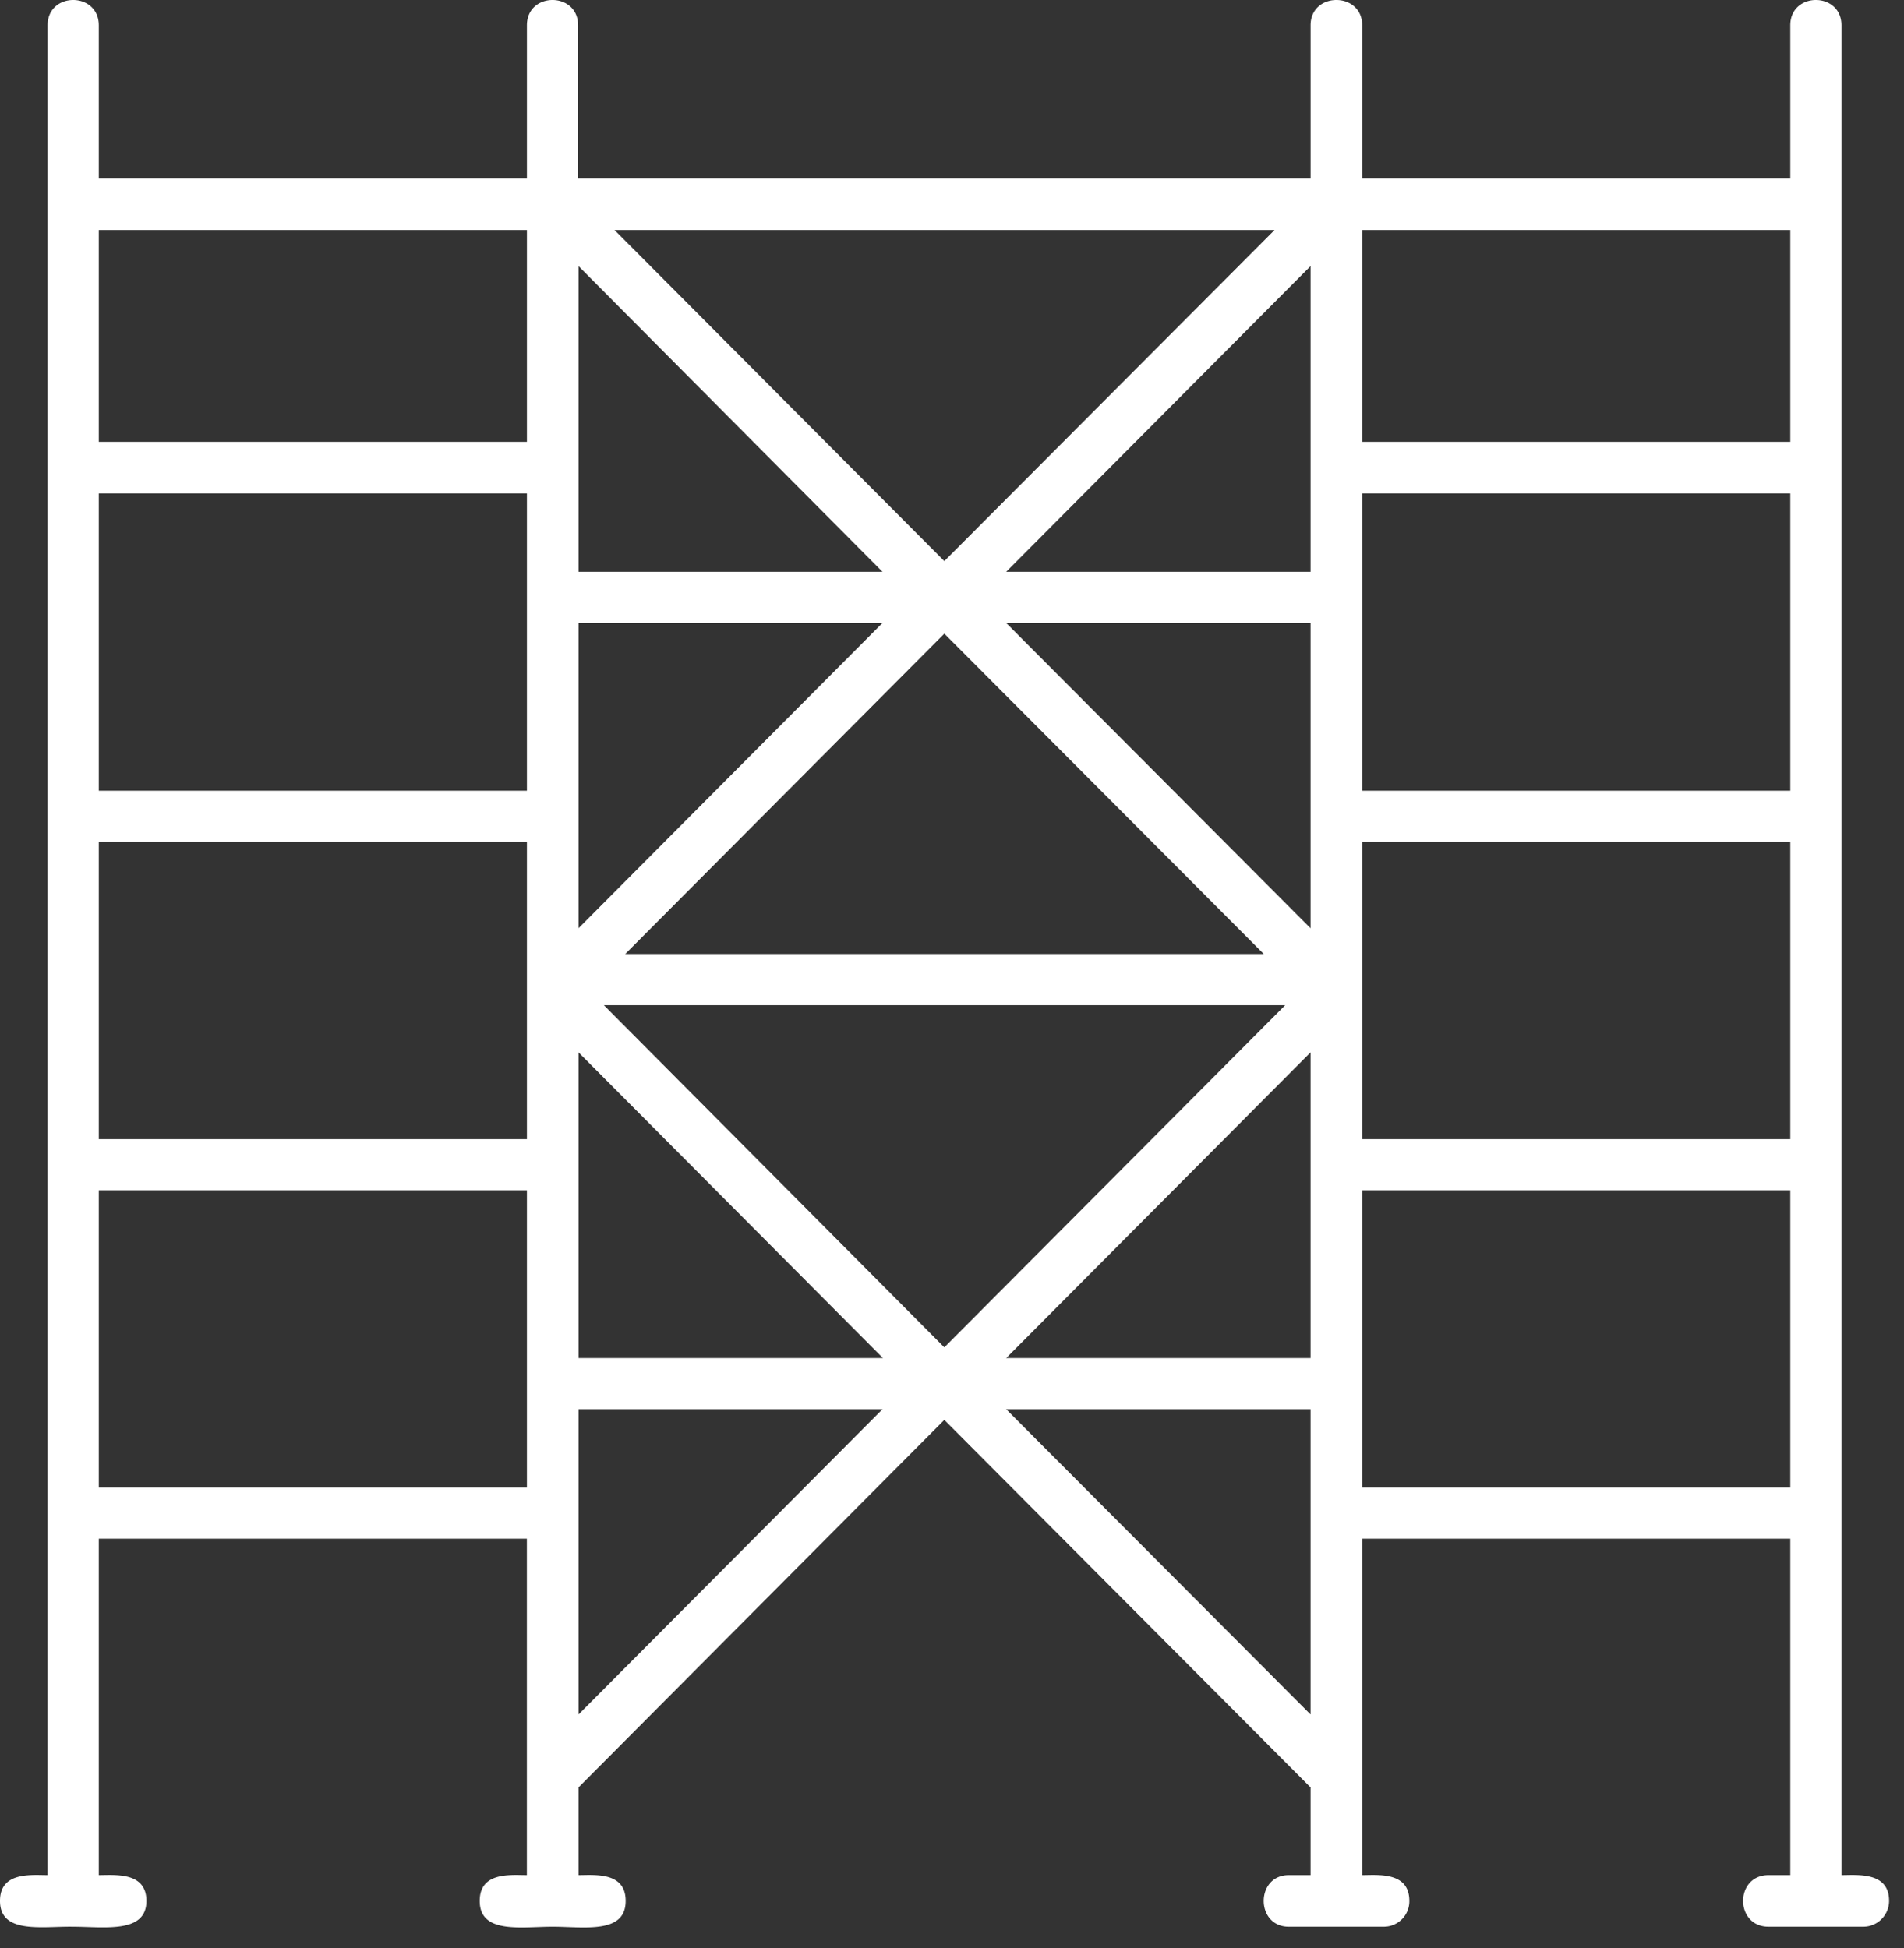
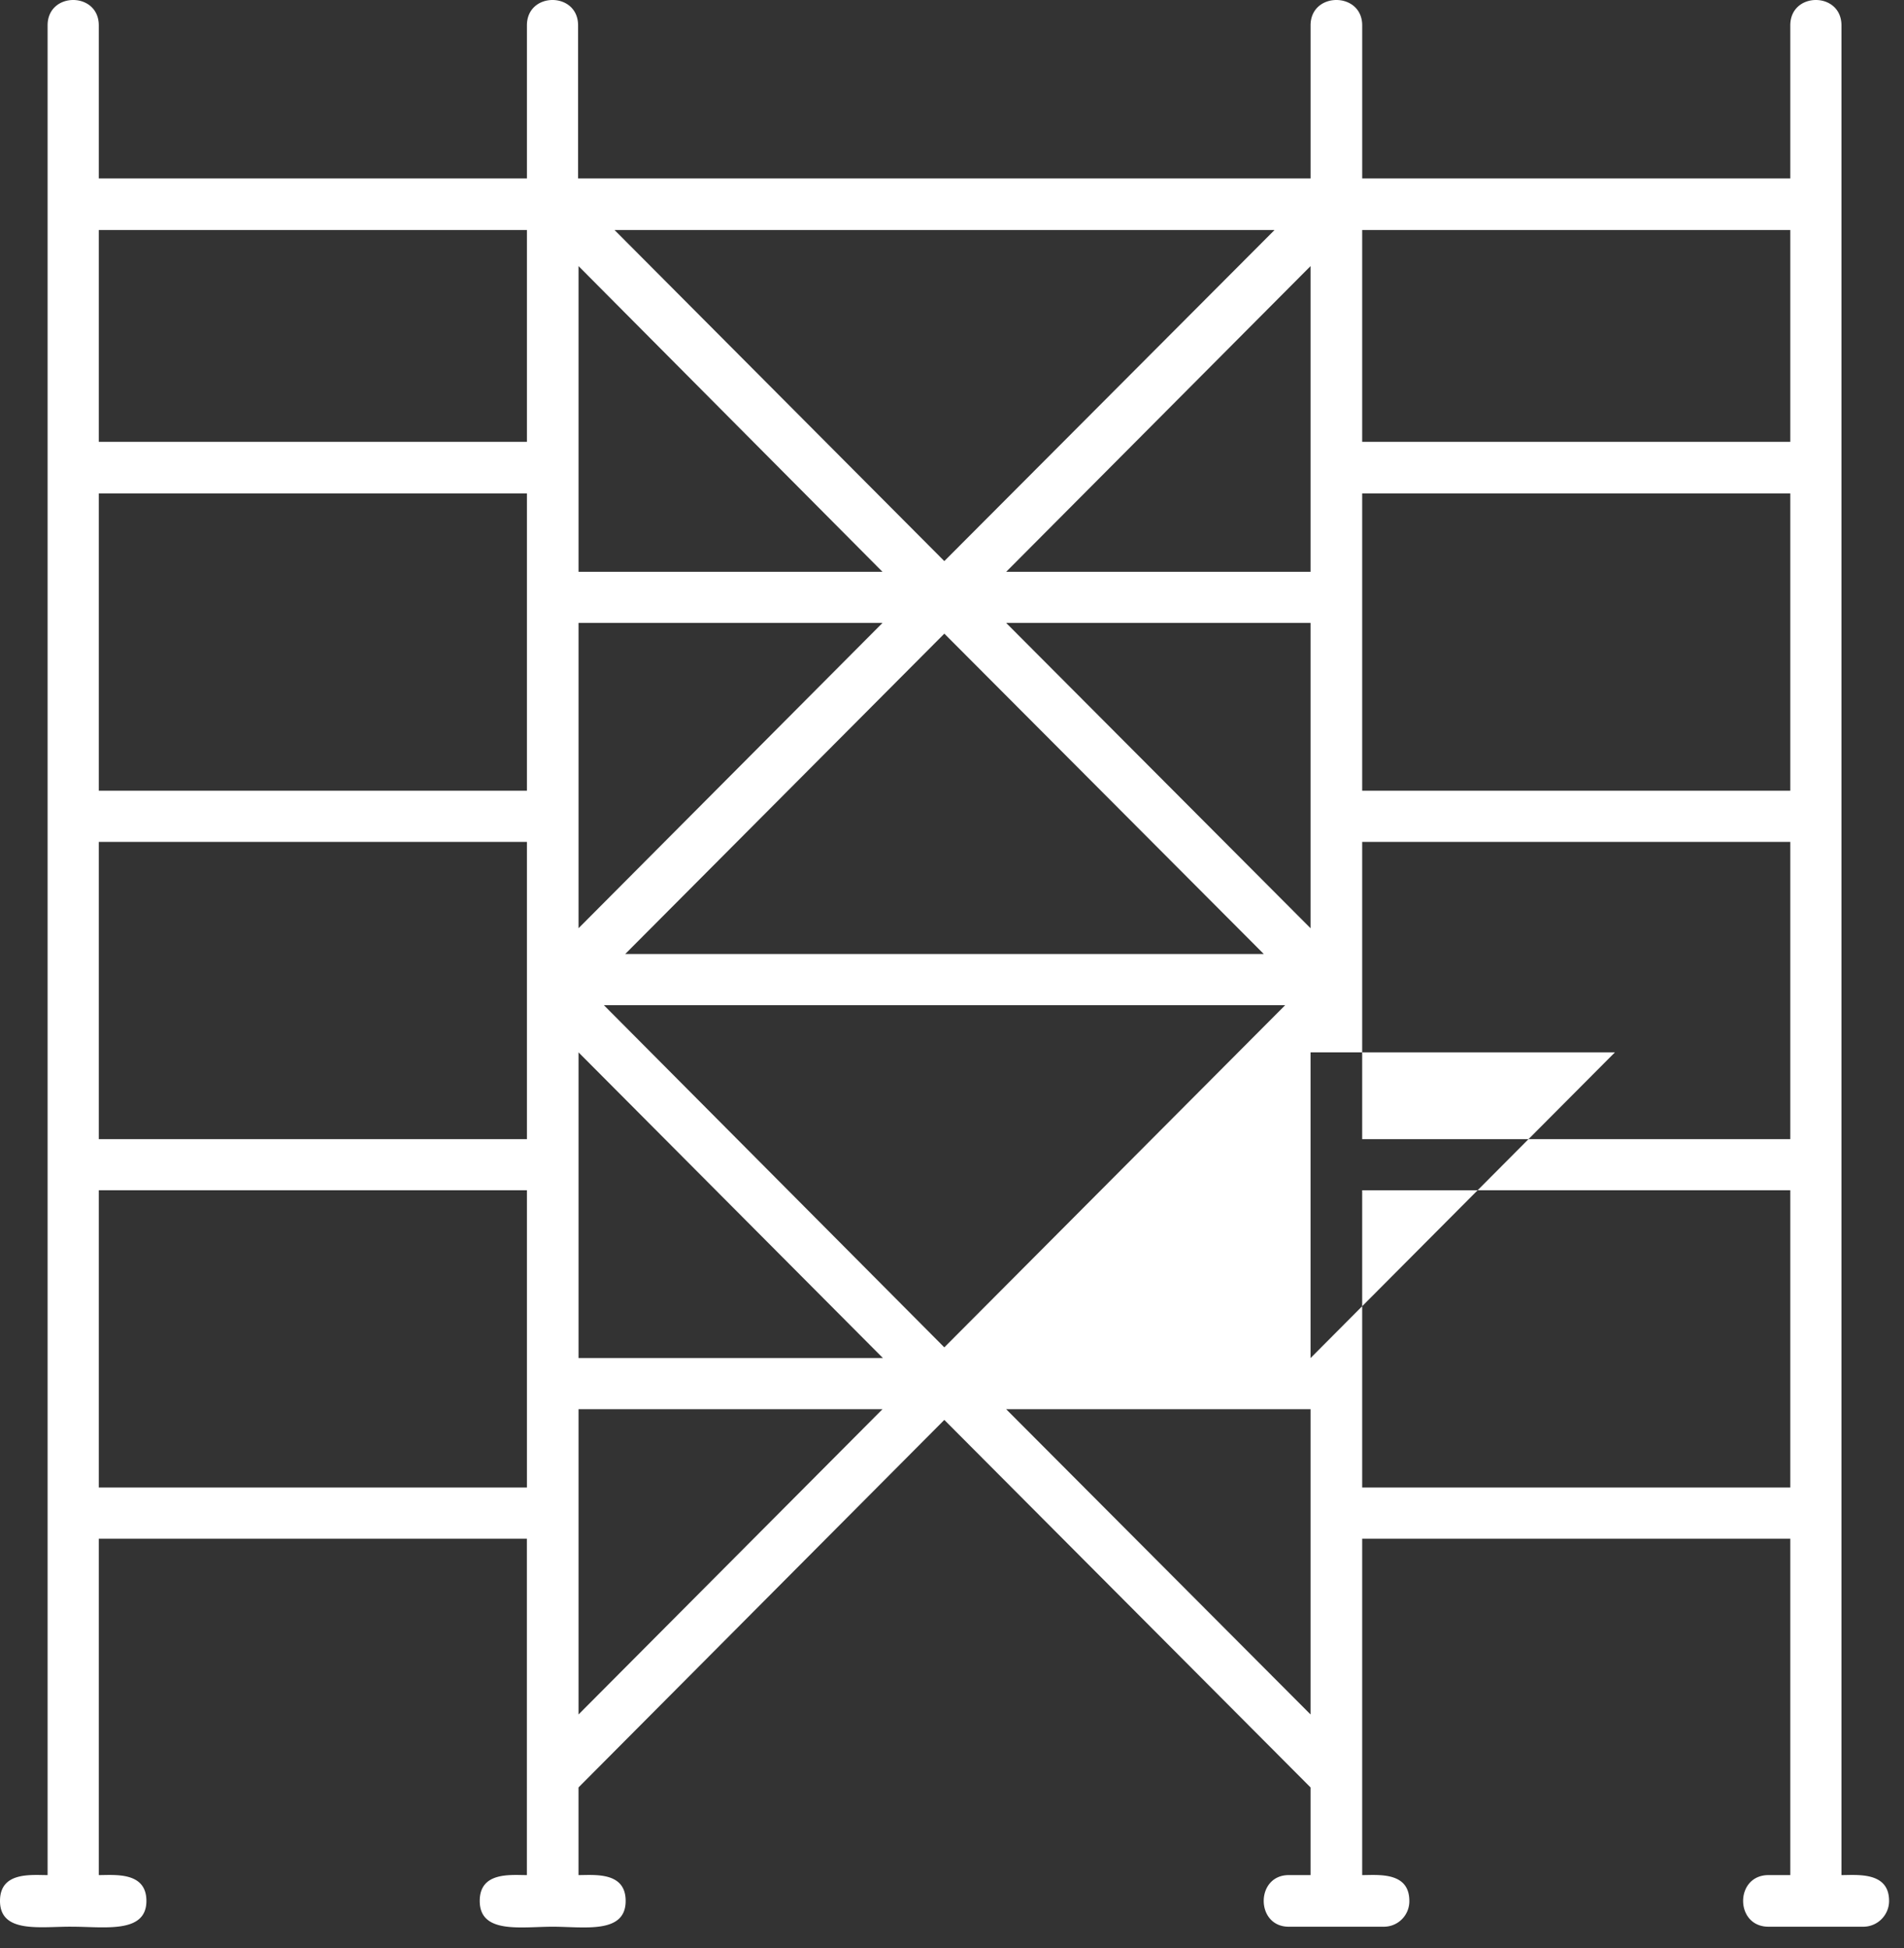
<svg xmlns="http://www.w3.org/2000/svg" width="86" height="88" viewBox="0 0 86 88" fill="none">
  <rect x="0" y="0" width="86" height="88" fill="#333333" stroke="none" />
-   <path fill-rule="evenodd" clip-rule="evenodd" d="M23.799 69.506H4.462v15.196c.724 0 2.151-.16 2.151 1.166 0 1.487-1.89 1.166-3.337 1.166C1.89 87.014 0 87.375 0 85.868c0-1.327 1.407-1.166 2.15-1.166V1.146c0-1.528 2.312-1.528 2.312 0V8.06H23.8V1.146c0-1.528 2.311-1.528 2.311 0V8.06h33.085V1.146c0-1.528 2.332-1.528 2.332 0V8.06h19.336V1.146c0-1.528 2.311-1.528 2.311 0v83.556c.724 0 2.151-.16 2.151 1.166 0 .643-.522 1.166-1.166 1.166h-4.28c-1.529 0-1.529-2.332 0-2.332h.984V69.506H61.527v15.196c.723 0 2.13-.16 2.13 1.166a1.15 1.15 0 0 1-1.145 1.166H58.21c-1.507 0-1.507-2.332 0-2.332h.985v-3.96L42.653 64.14 26.13 80.742v3.96c.724 0 2.13-.16 2.13 1.166 0 1.507-1.869 1.166-3.296 1.166-1.427 0-3.296.341-3.296-1.166 0-1.327 1.407-1.166 2.13-1.166V69.506zm3.96-59.114l14.894 14.954 14.914-14.954H27.758zM4.461 67.195H23.8V53.768H4.462v13.427zM23.8 51.456V38.03H4.462v13.427H23.8zm0-15.738V22.291H4.462v13.427H23.8zm0-15.759v-9.567H4.462v9.567H23.8zm2.331-7.94v13.81H39.86l-13.73-13.81zm0 16.121v13.79L39.86 28.14H26.13zm0 19.397v13.809H39.88l-13.75-13.81zm0 16.12v13.789L39.86 63.657H26.13zm54.733 3.538V53.768H61.527v13.427h19.336zm0-15.739V38.03H61.527v13.427h19.336zm0-15.738V22.291H61.527v13.427h19.336zm0-15.759v-9.567H61.527v9.567h19.336zM59.195 77.447v-13.79H45.447l13.748 13.789zm0-16.1v-13.81l-13.748 13.81h13.748zm0-19.417V28.14H45.447l13.747 13.79zm0-16.1V12.02L45.447 25.83h13.748zm-16.542 2.794L28.24 43.095h28.843L42.654 28.623zM27.276 45.406l15.377 15.457 15.396-15.457H27.276z" fill="#fff" />
+   <path fill-rule="evenodd" clip-rule="evenodd" d="M23.799 69.506H4.462v15.196c.724 0 2.151-.16 2.151 1.166 0 1.487-1.89 1.166-3.337 1.166C1.89 87.014 0 87.375 0 85.868c0-1.327 1.407-1.166 2.15-1.166V1.146c0-1.528 2.312-1.528 2.312 0V8.06H23.8V1.146c0-1.528 2.311-1.528 2.311 0V8.06h33.085V1.146c0-1.528 2.332-1.528 2.332 0V8.06h19.336V1.146c0-1.528 2.311-1.528 2.311 0v83.556c.724 0 2.151-.16 2.151 1.166 0 .643-.522 1.166-1.166 1.166h-4.28c-1.529 0-1.529-2.332 0-2.332h.984V69.506H61.527v15.196c.723 0 2.13-.16 2.13 1.166a1.15 1.15 0 0 1-1.145 1.166H58.21c-1.507 0-1.507-2.332 0-2.332h.985v-3.96L42.653 64.14 26.13 80.742v3.96c.724 0 2.13-.16 2.13 1.166 0 1.507-1.869 1.166-3.296 1.166-1.427 0-3.296.341-3.296-1.166 0-1.327 1.407-1.166 2.13-1.166V69.506zm3.96-59.114l14.894 14.954 14.914-14.954H27.758zM4.461 67.195H23.8V53.768H4.462v13.427zM23.8 51.456V38.03H4.462v13.427H23.8zm0-15.738V22.291H4.462v13.427H23.8zm0-15.759v-9.567H4.462v9.567H23.8zm2.331-7.94v13.81H39.86l-13.73-13.81zm0 16.121v13.79L39.86 28.14H26.13zm0 19.397v13.809H39.88l-13.75-13.81zm0 16.12v13.789L39.86 63.657H26.13zm54.733 3.538V53.768H61.527v13.427h19.336zm0-15.739V38.03H61.527v13.427h19.336zm0-15.738V22.291H61.527v13.427h19.336zm0-15.759v-9.567H61.527v9.567h19.336zM59.195 77.447v-13.79H45.447l13.748 13.789zm0-16.1v-13.81h13.748zm0-19.417V28.14H45.447l13.747 13.79zm0-16.1V12.02L45.447 25.83h13.748zm-16.542 2.794L28.24 43.095h28.843L42.654 28.623zM27.276 45.406l15.377 15.457 15.396-15.457H27.276z" fill="#fff" />
</svg>